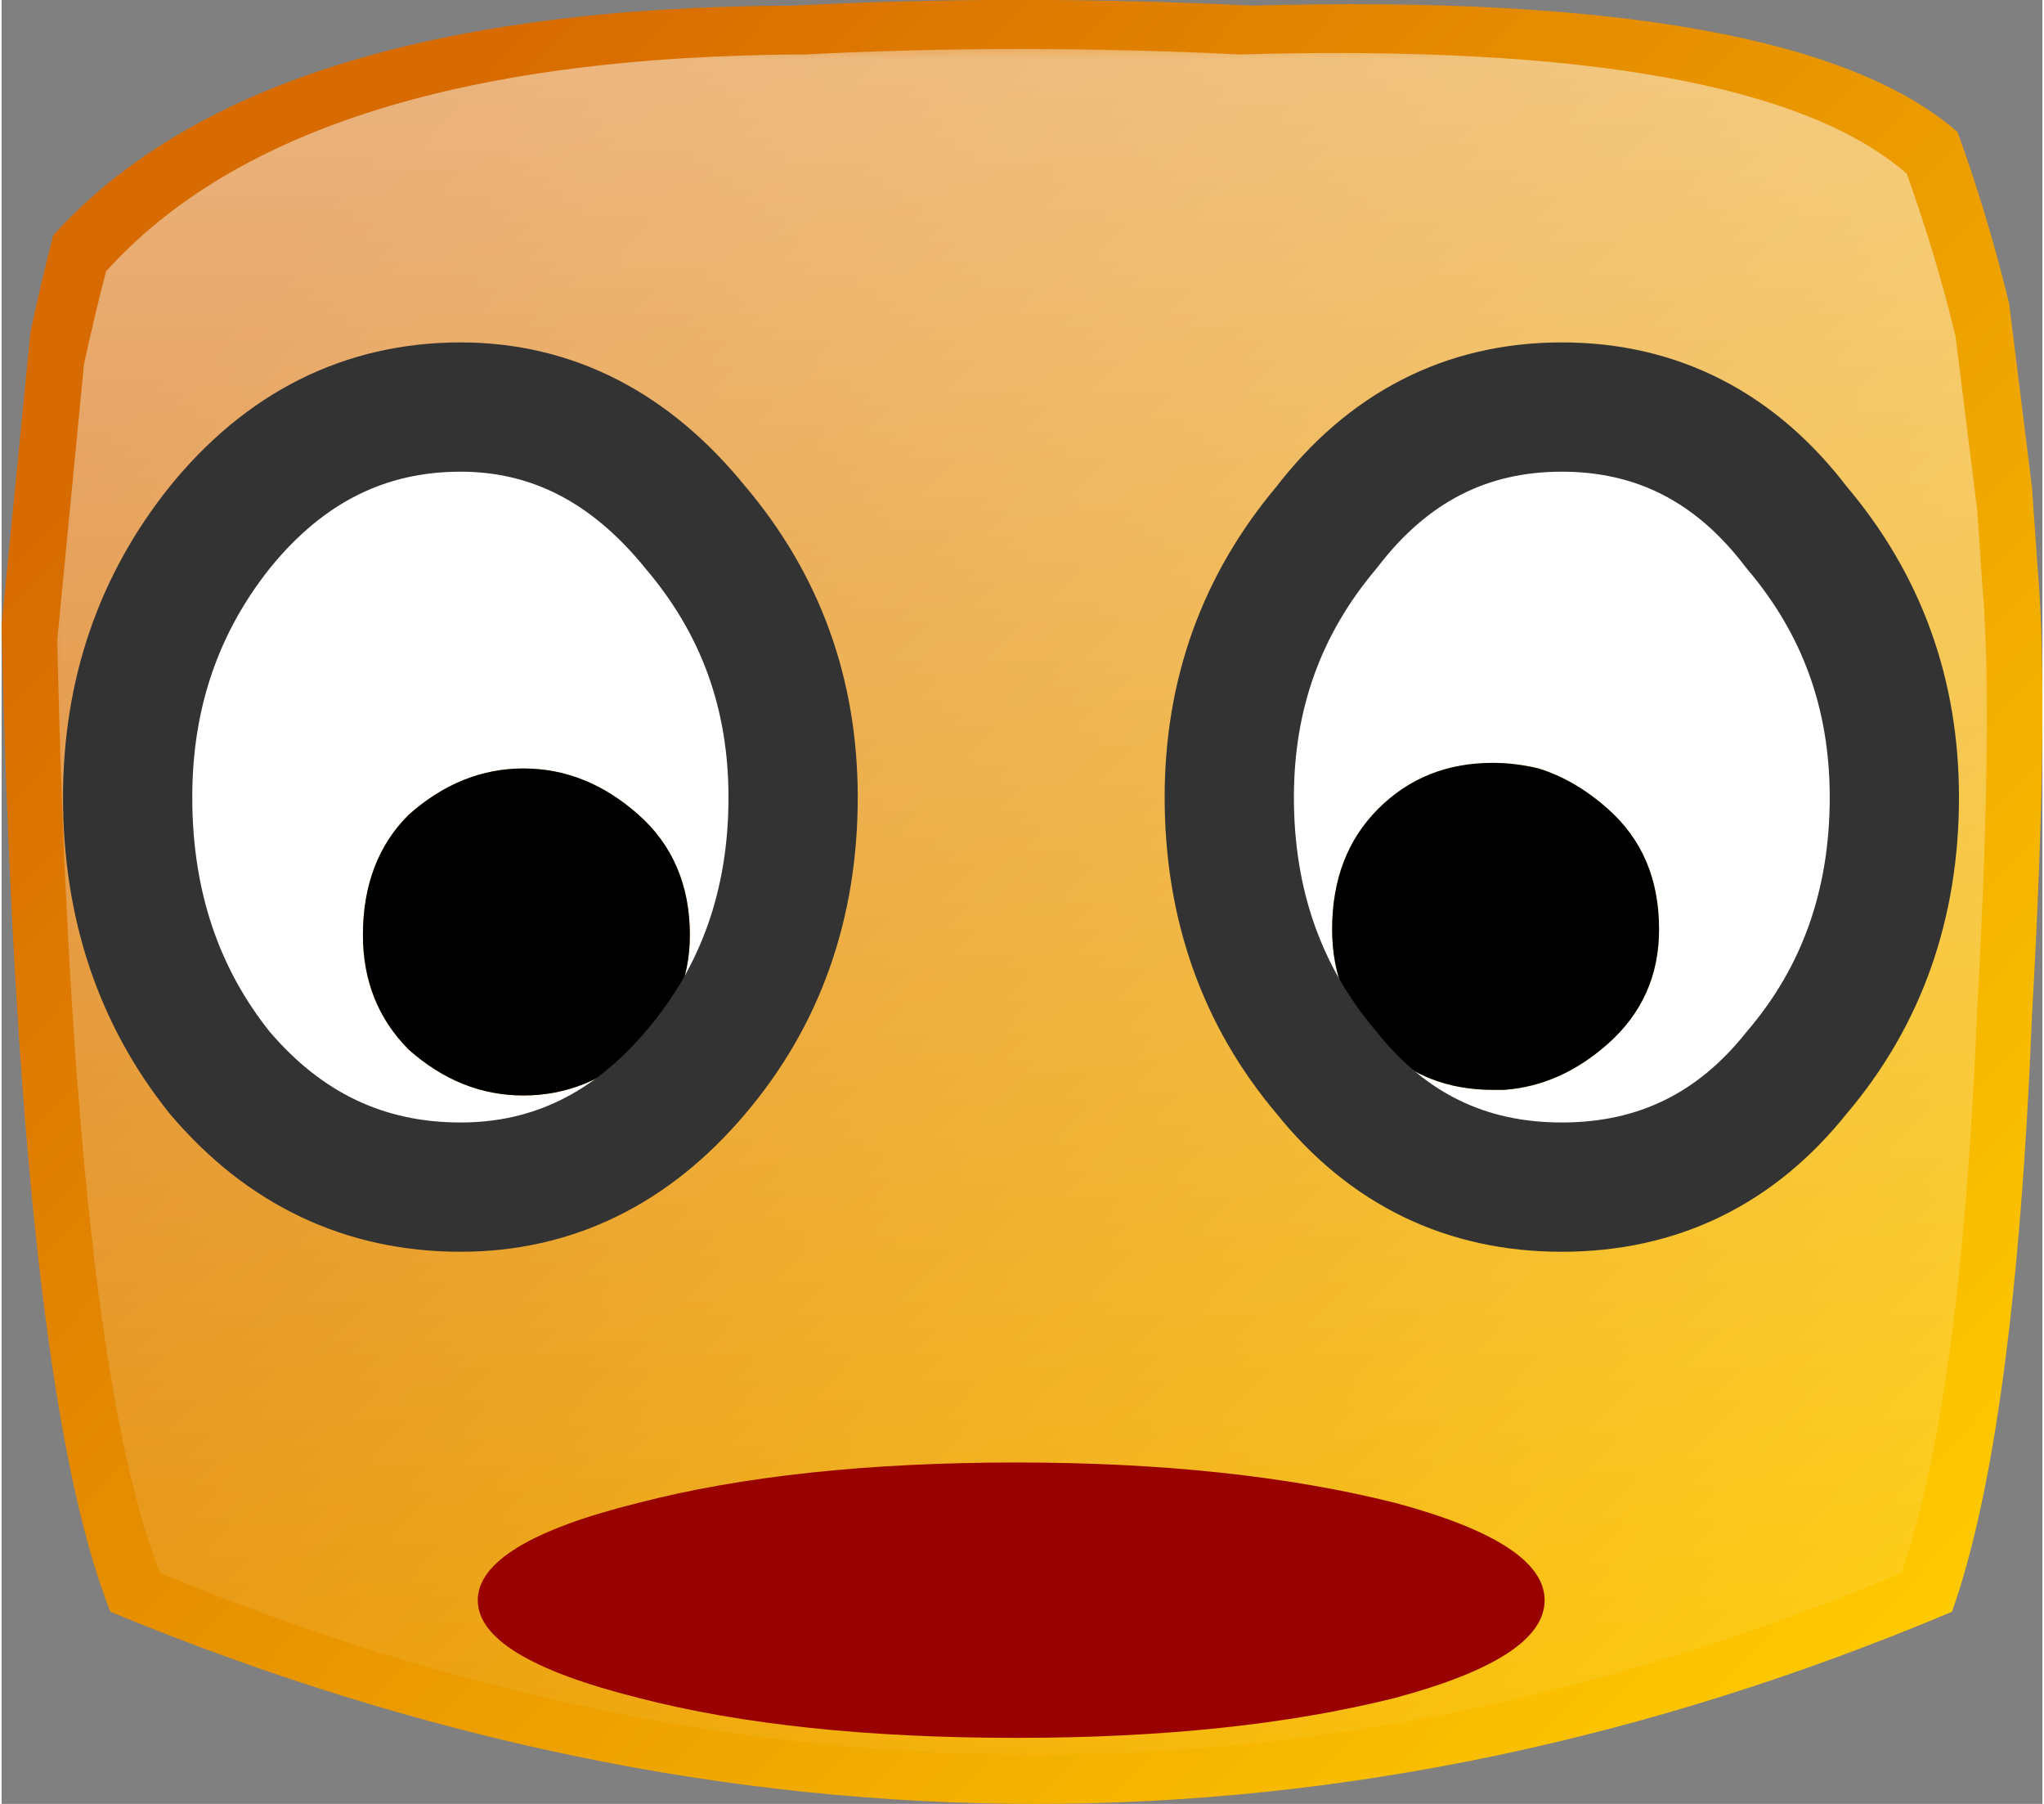
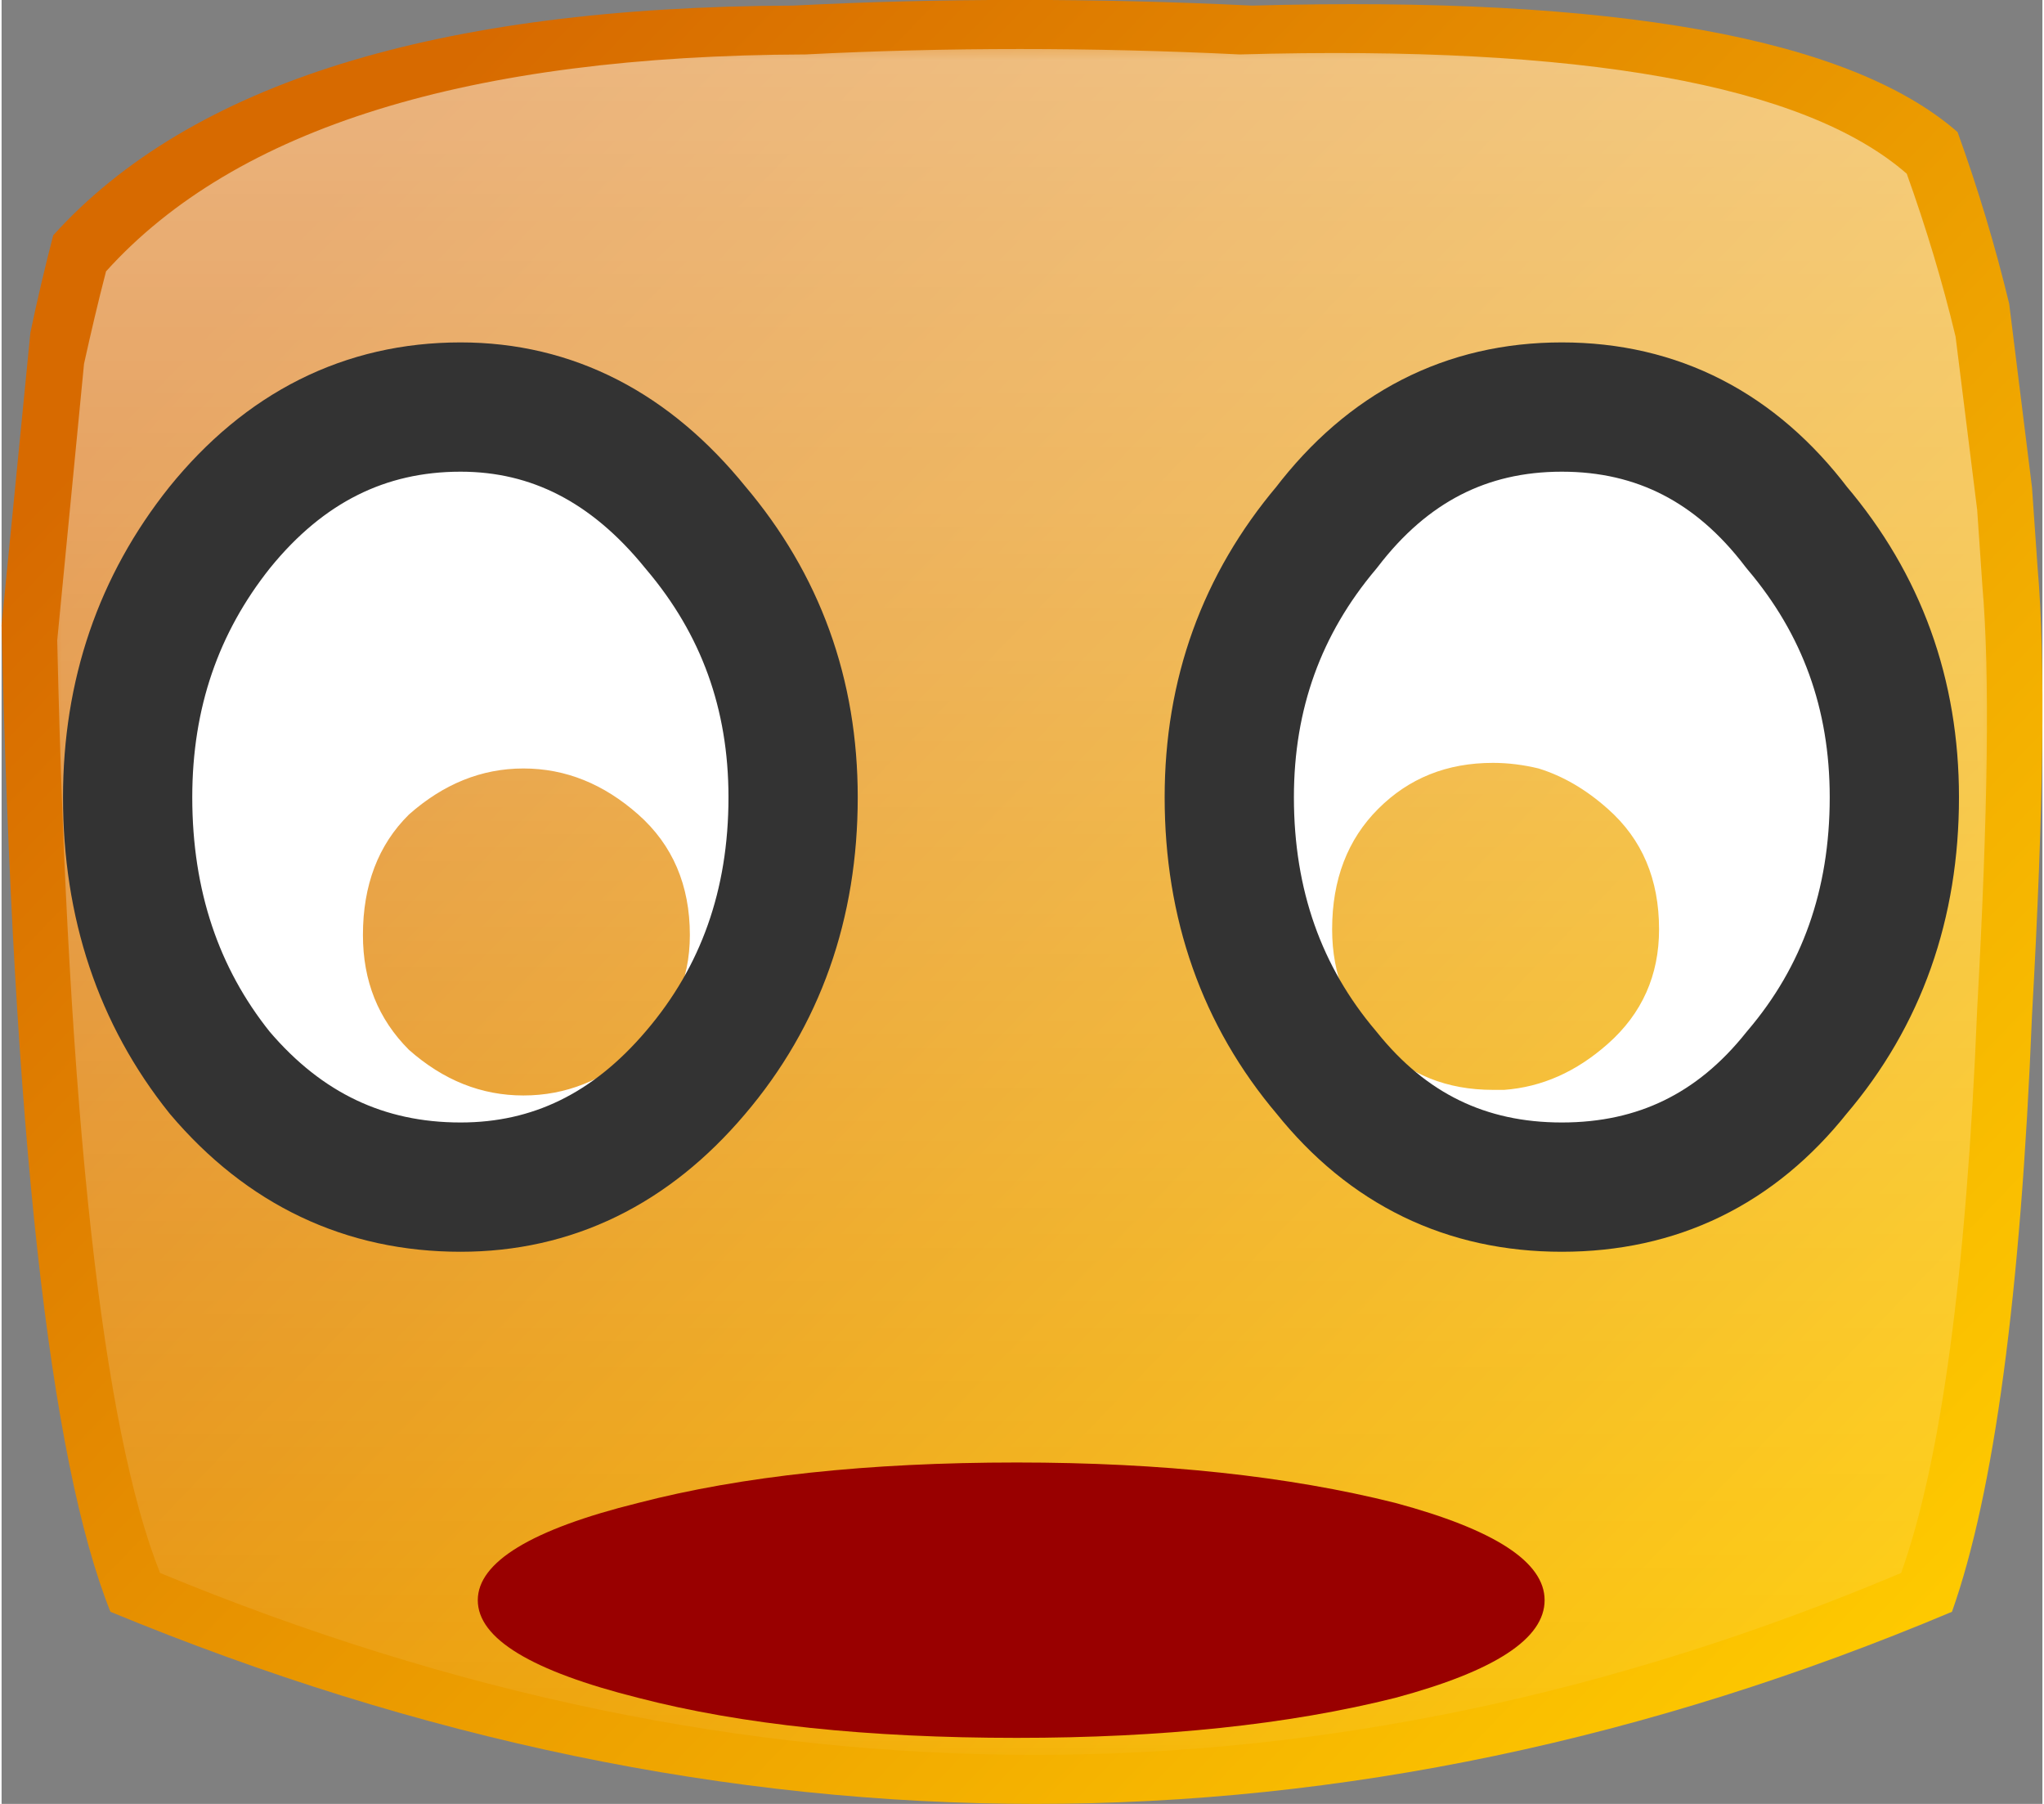
<svg xmlns="http://www.w3.org/2000/svg" xml:space="preserve" width="51px" height="45px" version="1.1" style="shape-rendering:geometricPrecision; text-rendering:geometricPrecision; image-rendering:optimizeQuality; fill-rule:evenodd; clip-rule:evenodd" viewBox="0 0 51 45.07">
  <rect x="0" y="0" width="51" height="45.07" fill="#808080" stroke="none" />
  <defs>
    <style type="text/css">
   
    .str0 {stroke:#333333;stroke-width:3.23;stroke-linecap:round;stroke-linejoin:round;stroke-miterlimit:22.926}
    .fil5 {fill:none;fill-rule:nonzero}
    .fil1 {fill:#FEFEFE;fill-rule:nonzero}
    .fil3 {fill:black;fill-rule:nonzero}
    .fil4 {fill:#990000;fill-rule:nonzero}
    .fil2 {fill:white;fill-rule:nonzero}
    .fil0 {fill:url(#id2);fill-rule:nonzero}
   
  </style>
    <mask id="id0">
      <linearGradient id="id1" gradientUnits="userSpaceOnUse" x1="25.58" y1="48.75" x2="25.58" y2="-9.25">
        <stop offset="0" style="stop-opacity:0; stop-color:white" />
        <stop offset="0.82" style="stop-opacity:0.502; stop-color:white" />
        <stop offset="1" style="stop-opacity:1; stop-color:white" />
      </linearGradient>
      <rect style="fill:url(#id1)" x="0.94" y="0.77" width="49.12" height="43.52" />
    </mask>
    <linearGradient id="id2" gradientUnits="userSpaceOnUse" x1="3.86" y1="8.39" x2="43.94" y2="47.05">
      <stop offset="0" style="stop-opacity:1; stop-color:#D76A00" />
      <stop offset="0.012" style="stop-opacity:1; stop-color:#D76A00" />
      <stop offset="1" style="stop-opacity:1; stop-color:#FFCC00" />
    </linearGradient>
  </defs>
  <g id="Camada_x0020_1">
    <g id="_3092880897856">
      <g>
        <g>
          <g>
            <path class="fil0" d="M50.74 25.37c0.29,-5.16 0.34,-8.89 0.14,-11.18l-0.14 -2.01 -0.57 -4.59c-0.35,-1.45 -0.78,-2.88 -1.29,-4.29 -2.7,-2.36 -8.58,-3.41 -17.63,-3.16 -3.92,-0.19 -7.74,-0.19 -11.47,0 -8.9,0.03 -15.06,1.94 -18.49,5.74 -0.21,0.81 -0.4,1.62 -0.57,2.43l-0.72 7.31c0.29,12.61 1.19,20.83 2.72,24.65 15.48,6.4 30.82,6.4 46.02,0 1.05,-2.96 1.72,-7.93 2,-14.9z" />
          </g>
        </g>
      </g>
      <g>
        <g>
          <g>
            <path class="fil1" style="mask:url(#id0)" d="M49.37 25.21c0.27,-4.88 0.32,-8.4 0.13,-10.57l-0.13 -1.9 -0.54 -4.33c-0.33,-1.38 -0.74,-2.73 -1.22,-4.07 -2.56,-2.23 -8.12,-3.22 -16.67,-2.98 -3.71,-0.18 -7.32,-0.18 -10.85,0 -8.42,0.03 -14.24,1.83 -17.48,5.42 -0.2,0.77 -0.38,1.54 -0.55,2.31l-0.67 6.91c0.27,11.92 1.13,19.69 2.57,23.3 14.64,6.06 29.14,6.06 43.51,0 1,-2.8 1.63,-7.49 1.9,-14.09z" />
          </g>
        </g>
      </g>
      <g>
        <g>
          <g>
            <g>
              <g>
                <path class="fil2" d="M17.34 13.18c-1.62,-2 -3.58,-3.01 -5.87,-3.01 -2.39,0 -4.4,1.01 -6.02,3.01 -1.53,1.92 -2.3,4.16 -2.3,6.74 0,2.67 0.77,4.97 2.3,6.88 1.62,1.91 3.63,2.86 6.02,2.86 2.29,0 4.25,-0.95 5.87,-2.86 1.63,-1.91 2.44,-4.21 2.44,-6.88 0,-2.58 -0.81,-4.82 -2.44,-6.74l0 0zm-8.31 10.18c0,-1.24 0.38,-2.25 1.15,-3.01 0.86,-0.76 1.81,-1.15 2.86,-1.15 1.06,0 2.01,0.39 2.87,1.15 0.86,0.76 1.29,1.77 1.29,3.01 0,1.14 -0.43,2.1 -1.29,2.87 -0.86,0.76 -1.81,1.14 -2.87,1.14 -1.05,0 -2,-0.38 -2.86,-1.14 -0.77,-0.77 -1.15,-1.72 -1.15,-2.87l0 0zm29.96 -13.19c-2.39,0 -4.35,1.01 -5.88,3.01 -1.62,1.92 -2.43,4.16 -2.43,6.74 0,2.67 0.81,4.97 2.43,6.88 1.53,1.91 3.49,2.86 5.88,2.86 2.39,0 4.35,-0.95 5.87,-2.86 1.63,-1.91 2.44,-4.21 2.44,-6.88 0,-2.58 -0.81,-4.82 -2.44,-6.74 -1.52,-2 -3.48,-3.01 -5.87,-3.01l0 0zm-1.72 8.89c0.38,0 0.77,0.05 1.14,0.14 0.61,0.19 1.18,0.52 1.73,1.01 0.86,0.76 1.28,1.76 1.28,3.01 0,1.14 -0.42,2.1 -1.28,2.86 -0.79,0.7 -1.65,1.08 -2.59,1.15 -0.1,0 -0.2,0 -0.28,0 -1.15,0 -2.1,-0.38 -2.87,-1.15 -0.76,-0.76 -1.15,-1.72 -1.15,-2.86 0,-1.25 0.39,-2.25 1.15,-3.01 0.77,-0.77 1.72,-1.15 2.87,-1.15z" />
              </g>
              <g>
-                 <path class="fil3" d="M10.18 20.35c-0.77,0.76 -1.15,1.77 -1.15,3.01 0,1.14 0.38,2.1 1.15,2.87 0.86,0.76 1.81,1.14 2.86,1.14 1.06,0 2.01,-0.38 2.87,-1.14 0.86,-0.77 1.29,-1.72 1.29,-2.87 0,-1.24 -0.43,-2.25 -1.29,-3.01 -0.86,-0.76 -1.81,-1.15 -2.87,-1.15 -1.05,0 -2,0.39 -2.86,1.15l0 0zm28.23 -1.15c-0.38,-0.09 -0.76,-0.14 -1.14,-0.14 -1.15,0 -2.1,0.38 -2.87,1.15 -0.76,0.76 -1.15,1.76 -1.15,3.01 0,1.14 0.39,2.1 1.15,2.86 0.77,0.77 1.72,1.15 2.87,1.15 0.08,0 0.18,0 0.28,0 0.94,-0.07 1.8,-0.45 2.59,-1.15 0.86,-0.76 1.28,-1.72 1.28,-2.86 0,-1.25 -0.42,-2.25 -1.28,-3.01 -0.55,-0.49 -1.12,-0.82 -1.73,-1.01z" />
-               </g>
+                 </g>
              <path class="fil4" d="M34.83 42.42c2.49,-0.67 3.73,-1.48 3.73,-2.44 0,-0.95 -1.24,-1.76 -3.73,-2.43 -2.67,-0.67 -5.83,-1.01 -9.46,-1.01 -3.72,0 -6.88,0.34 -9.46,1.01 -2.67,0.66 -4.01,1.48 -4.01,2.43 0,0.96 1.34,1.77 4.01,2.44 2.58,0.67 5.74,1 9.46,1 3.63,0 6.79,-0.33 9.46,-1z" />
            </g>
          </g>
          <g>
            <path class="fil5 str0" d="M38.99 10.17c2.39,0 4.35,1.01 5.87,3.01 1.63,1.92 2.44,4.16 2.44,6.74 0,2.67 -0.81,4.97 -2.44,6.88 -1.52,1.91 -3.48,2.86 -5.87,2.86 -2.39,0 -4.35,-0.95 -5.88,-2.86 -1.62,-1.91 -2.43,-4.21 -2.43,-6.88 0,-2.58 0.81,-4.82 2.43,-6.74 1.53,-2 3.49,-3.01 5.88,-3.01zm-21.65 3.01c1.63,1.92 2.44,4.16 2.44,6.74 0,2.67 -0.81,4.97 -2.44,6.88 -1.62,1.91 -3.58,2.86 -5.87,2.86 -2.39,0 -4.4,-0.95 -6.02,-2.86 -1.53,-1.91 -2.3,-4.21 -2.3,-6.88 0,-2.58 0.77,-4.82 2.3,-6.74 1.62,-2 3.63,-3.01 6.02,-3.01 2.29,0 4.25,1.01 5.87,3.01z" />
          </g>
        </g>
      </g>
    </g>
  </g>
</svg>